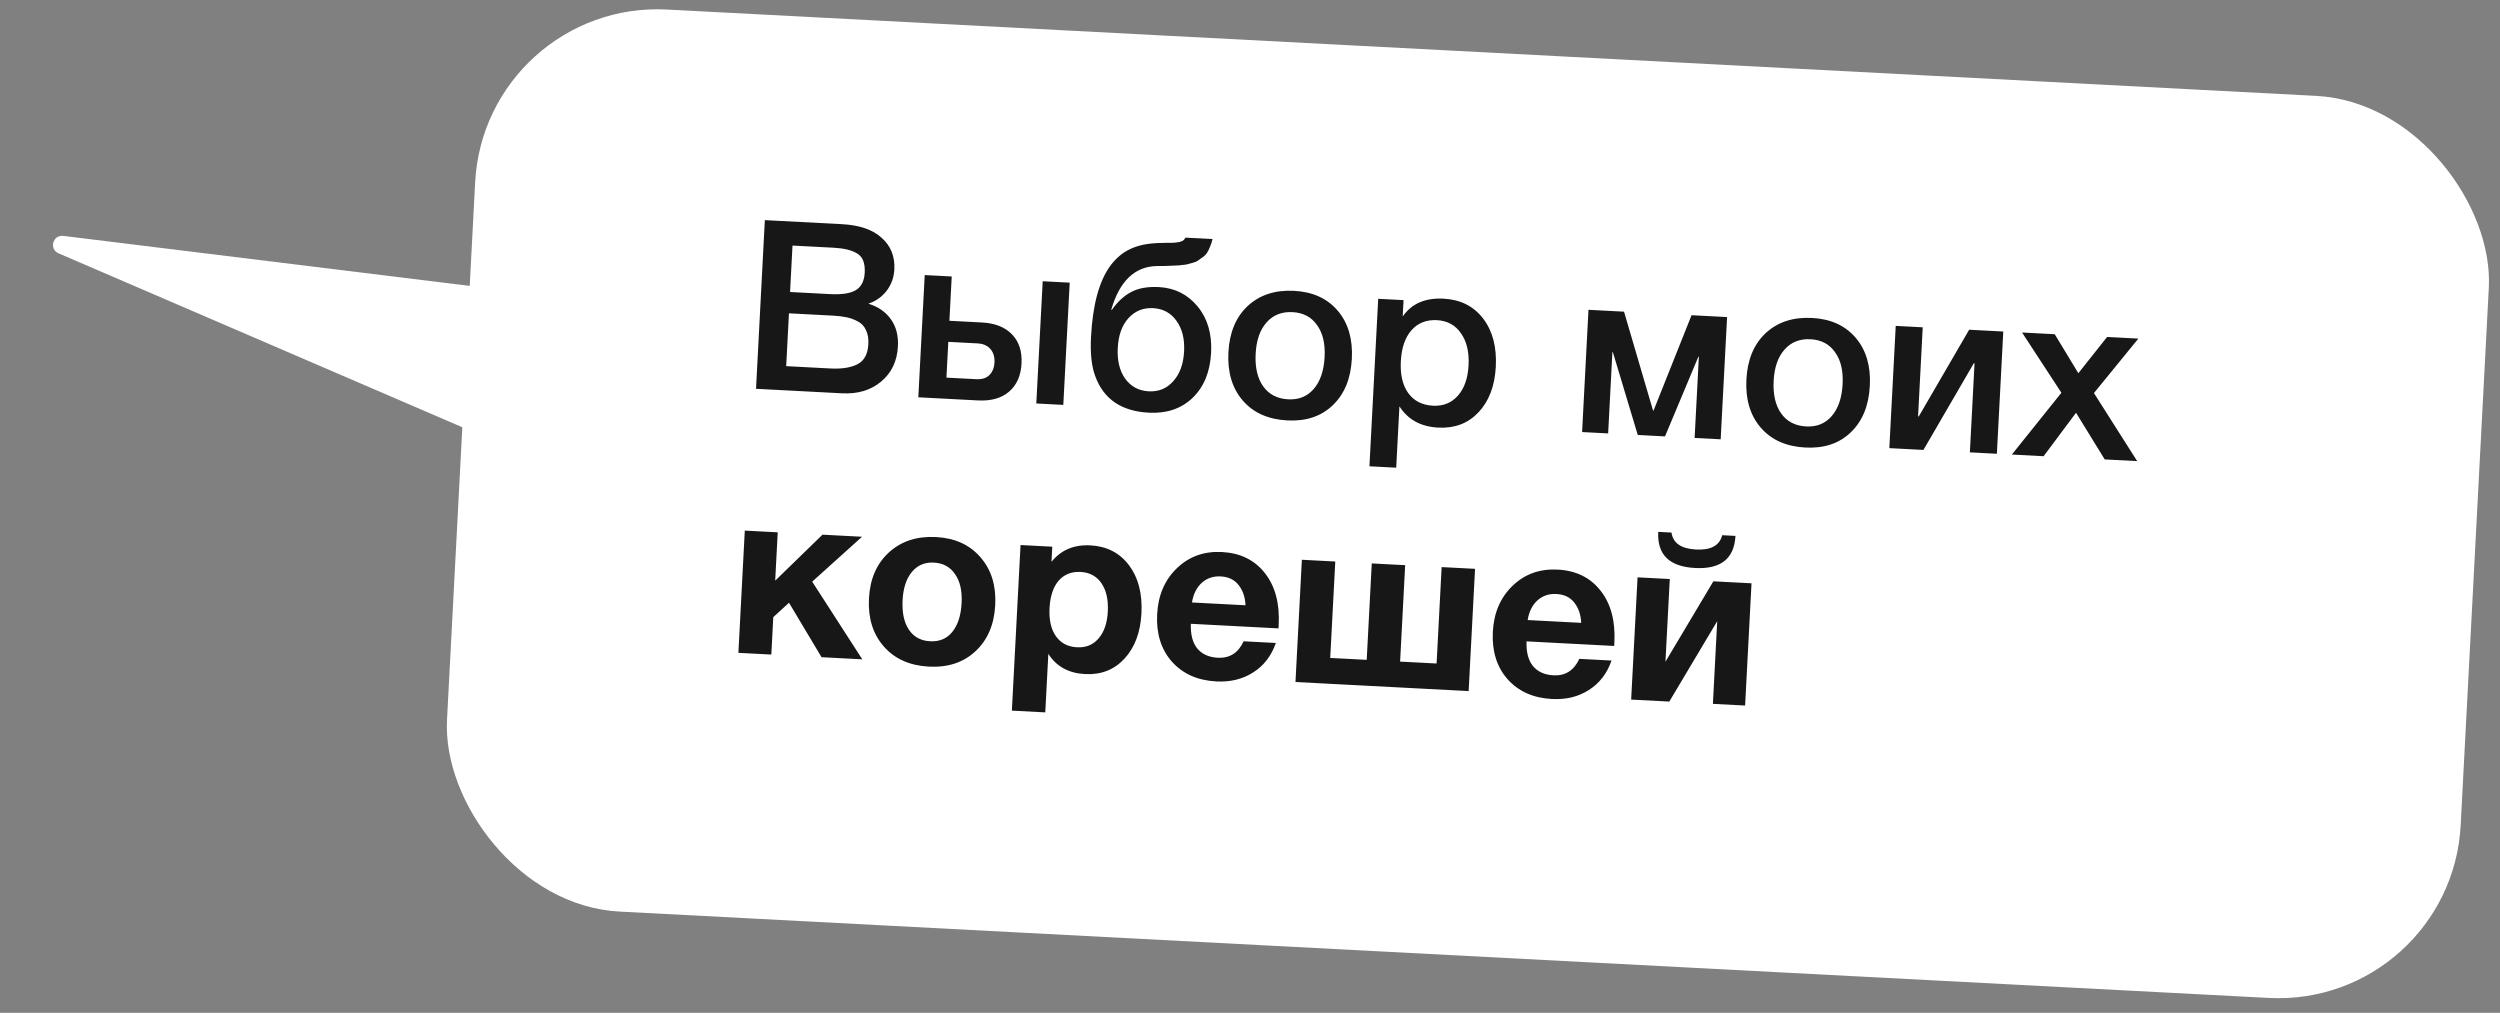
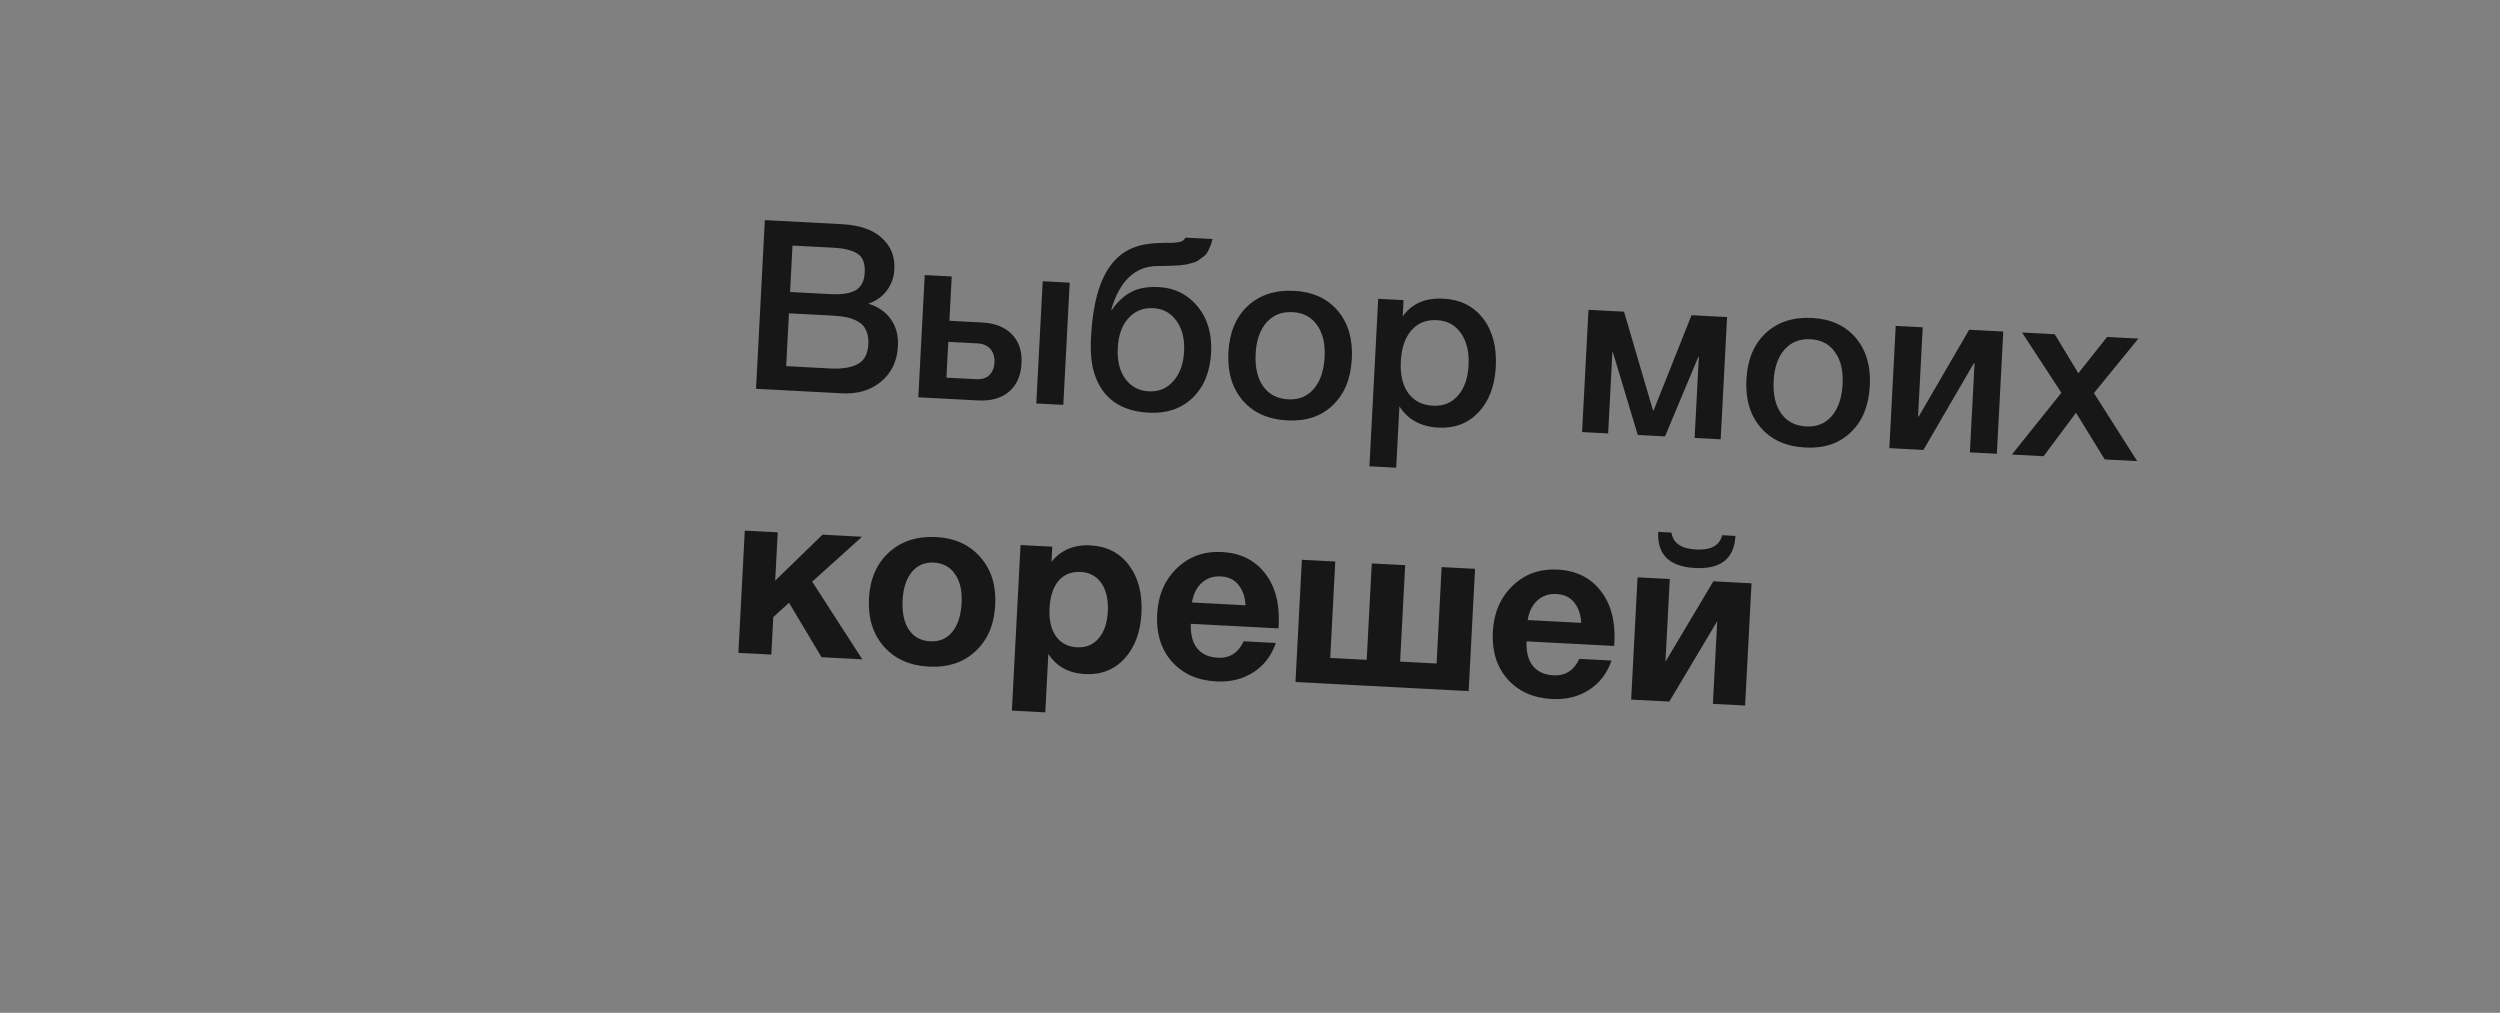
<svg xmlns="http://www.w3.org/2000/svg" width="274" height="111" viewBox="0 0 274 111" fill="none">
  <rect x="0" y="0" width="274" height="111" fill="#808080" stroke="none" />
-   <rect x="53.123" width="221" height="99" rx="20" transform="rotate(2.997 53.123 0)" fill="white" />
  <path d="M83.827 24.126L92.266 24.568C94.204 24.67 95.662 25.171 96.639 26.073C97.634 26.958 98.095 28.11 98.02 29.53C97.974 30.413 97.69 31.196 97.168 31.88C96.647 32.547 95.981 33.016 95.168 33.286C96.228 33.602 97.049 34.165 97.631 34.977C98.213 35.788 98.474 36.783 98.412 37.96C98.327 39.587 97.713 40.874 96.57 41.821C95.444 42.769 94.016 43.197 92.285 43.106L82.86 42.613L83.827 24.126ZM86.858 26.915L86.591 32.004L91.005 32.235C92.252 32.3 93.179 32.158 93.787 31.808C94.397 31.44 94.725 30.798 94.774 29.881C94.828 28.842 94.552 28.142 93.946 27.78C93.358 27.42 92.501 27.21 91.376 27.151L86.858 26.915ZM86.469 34.34L86.166 40.13L91.021 40.385C92.268 40.45 93.256 40.293 93.988 39.915C94.719 39.537 95.114 38.802 95.171 37.712C95.202 37.106 95.116 36.598 94.912 36.188C94.726 35.762 94.43 35.443 94.025 35.231C93.637 35.019 93.228 34.868 92.799 34.776C92.37 34.684 91.861 34.623 91.272 34.592L86.469 34.34ZM114.28 30.824L117.24 30.979L116.538 44.376L113.578 44.221L114.28 30.824ZM110.928 36.662C111.685 37.448 112.029 38.508 111.959 39.841C111.889 41.173 111.436 42.2 110.6 42.92C109.764 43.64 108.628 43.962 107.191 43.887L100.648 43.544L101.349 30.147L104.309 30.302L104.055 35.157L107.612 35.343C109.066 35.419 110.171 35.859 110.928 36.662ZM108.996 39.737C109.028 39.132 108.88 38.638 108.553 38.256C108.226 37.875 107.751 37.668 107.128 37.635L103.934 37.468L103.729 41.388L106.974 41.558C107.615 41.592 108.1 41.444 108.43 41.114C108.778 40.767 108.966 40.309 108.996 39.737ZM132.737 38.663C132.627 40.758 131.951 42.406 130.707 43.608C129.465 44.793 127.866 45.334 125.91 45.231C122.898 45.074 120.938 43.73 120.029 41.2C119.633 40.138 119.482 38.716 119.575 36.933C119.759 33.419 120.459 30.826 121.675 29.154C122.31 28.285 123.064 27.656 123.934 27.267C124.806 26.862 125.893 26.65 127.196 26.631C127.353 26.622 127.561 26.616 127.822 26.612C128.1 26.609 128.291 26.61 128.395 26.616C128.517 26.605 128.665 26.595 128.839 26.587C129.031 26.562 129.162 26.543 129.232 26.529C129.321 26.499 129.418 26.47 129.523 26.441C129.63 26.394 129.711 26.337 129.766 26.271C129.822 26.204 129.878 26.129 129.934 26.046L132.894 26.2C132.826 26.509 132.733 26.791 132.616 27.045C132.516 27.3 132.409 27.52 132.295 27.705C132.181 27.89 132.016 28.055 131.8 28.2C131.602 28.346 131.431 28.467 131.287 28.564C131.16 28.661 130.956 28.746 130.675 28.818C130.393 28.89 130.173 28.948 130.015 28.992C129.857 29.018 129.604 29.048 129.255 29.082C128.907 29.099 128.646 29.111 128.472 29.119C128.315 29.128 128.028 29.139 127.611 29.152C127.212 29.149 126.925 29.151 126.751 29.159C124.353 29.225 122.698 30.822 121.788 33.95L121.866 33.955C122.485 33.067 123.187 32.418 123.973 32.008C124.759 31.581 125.775 31.399 127.021 31.465C128.752 31.555 130.164 32.263 131.258 33.587C132.352 34.911 132.844 36.603 132.737 38.663ZM129.777 38.508C129.848 37.141 129.568 36.024 128.937 35.158C128.322 34.292 127.47 33.831 126.38 33.774C125.289 33.717 124.384 34.086 123.666 34.882C122.966 35.661 122.579 36.743 122.507 38.128C122.434 39.512 122.705 40.638 123.319 41.503C123.951 42.369 124.812 42.831 125.902 42.888C126.993 42.945 127.889 42.575 128.59 41.779C129.309 40.983 129.704 39.893 129.777 38.508ZM141.834 31.876C143.877 31.983 145.47 32.708 146.615 34.053C147.759 35.397 148.275 37.151 148.162 39.315C148.048 41.496 147.351 43.195 146.072 44.412C144.811 45.631 143.15 46.186 141.09 46.078C138.996 45.968 137.368 45.241 136.206 43.896C135.044 42.55 134.52 40.787 134.634 38.606C134.748 36.443 135.452 34.752 136.748 33.536C138.062 32.32 139.757 31.767 141.834 31.876ZM144.345 35.626C143.732 34.743 142.837 34.271 141.66 34.21C140.483 34.148 139.534 34.524 138.815 35.337C138.095 36.149 137.697 37.291 137.62 38.763C137.541 40.269 137.817 41.463 138.448 42.347C139.079 43.23 139.991 43.703 141.186 43.766C142.345 43.827 143.276 43.45 143.978 42.636C144.699 41.806 145.098 40.638 145.177 39.132C145.254 37.661 144.977 36.492 144.345 35.626ZM153.829 32.894L153.736 34.686C154.712 33.279 156.204 32.628 158.212 32.733C160.064 32.83 161.51 33.556 162.55 34.913C163.59 36.269 164.053 38.029 163.94 40.193C163.829 42.304 163.195 43.972 162.037 45.196C160.898 46.404 159.428 46.96 157.628 46.866C155.724 46.766 154.307 45.989 153.376 44.534L153.024 51.259L150.09 51.105L151.051 32.749L153.829 32.894ZM157.489 35.09C156.33 35.03 155.399 35.398 154.698 36.194C153.997 36.99 153.608 38.124 153.531 39.596C153.454 41.05 153.723 42.209 154.338 43.075C154.969 43.941 155.874 44.405 157.051 44.466C158.176 44.525 159.089 44.157 159.79 43.36C160.492 42.564 160.879 41.456 160.954 40.036C161.03 38.582 160.752 37.414 160.122 36.53C159.509 35.63 158.632 35.15 157.489 35.09ZM176.253 47.502L173.397 47.353L174.098 33.955L177.993 34.159L181.175 45L181.227 45.003L185.393 34.547L189.288 34.75L188.586 48.148L185.73 47.999L186.196 39.093L186.144 39.09L182.485 47.829L179.499 47.672L176.771 38.599L176.719 38.597L176.253 47.502ZM198.606 34.848C200.648 34.955 202.242 35.68 203.387 37.025C204.531 38.369 205.047 40.123 204.934 42.287C204.819 44.468 204.123 46.167 202.844 47.385C201.583 48.603 199.922 49.158 197.862 49.05C195.768 48.941 194.14 48.213 192.978 46.868C191.816 45.523 191.292 43.76 191.406 41.578C191.519 39.415 192.224 37.725 193.52 36.508C194.833 35.292 196.529 34.739 198.606 34.848ZM201.117 38.598C200.504 37.716 199.609 37.243 198.432 37.182C197.255 37.12 196.306 37.496 195.587 38.309C194.867 39.121 194.469 40.264 194.392 41.735C194.313 43.241 194.589 44.435 195.22 45.319C195.85 46.203 196.763 46.676 197.957 46.738C199.117 46.799 200.048 46.422 200.75 45.609C201.471 44.778 201.87 43.61 201.949 42.104C202.026 40.633 201.749 39.464 201.117 38.598ZM210.809 49.312L207.07 49.116L207.771 35.718L210.731 35.873L210.22 45.636L210.298 45.64L215.82 36.139L219.559 36.335L218.857 49.733L215.898 49.578L216.409 39.815L216.331 39.811L210.809 49.312ZM225.93 43.047L221.616 36.443L225.199 36.63L227.787 40.906L230.937 36.931L234.364 37.11L229.496 43.078L234.234 50.538L230.677 50.352L227.534 45.24L223.978 50.001L220.499 49.819L225.93 43.047ZM94.507 72.263L90.041 72.029L86.475 66.062L84.752 67.638L84.537 71.74L80.928 71.552L81.629 58.154L85.239 58.343L84.961 63.64L90.146 58.6L94.482 58.827L89.017 63.748L94.507 72.263ZM109.077 66.308C108.965 68.454 108.243 70.144 106.911 71.376C105.597 72.609 103.893 73.17 101.798 73.061C99.704 72.951 98.059 72.214 96.863 70.85C95.668 69.485 95.126 67.73 95.238 65.584C95.35 63.455 96.08 61.774 97.429 60.543C98.778 59.312 100.499 58.751 102.594 58.861C104.654 58.969 106.273 59.704 107.451 61.068C108.647 62.432 109.189 64.179 109.077 66.308ZM105.392 66.089C105.461 64.756 105.222 63.702 104.672 62.927C104.141 62.136 103.364 61.713 102.343 61.66C101.356 61.608 100.558 61.948 99.947 62.68C99.335 63.411 98.995 64.444 98.925 65.777C98.854 67.144 99.084 68.224 99.615 69.015C100.146 69.807 100.922 70.229 101.944 70.283C102.965 70.336 103.773 69.996 104.366 69.264C104.978 68.515 105.32 67.457 105.392 66.089ZM115.33 59.918L115.243 61.58C116.283 60.281 117.704 59.678 119.504 59.772C121.304 59.867 122.715 60.591 123.738 61.947C124.76 63.302 125.215 65.061 125.102 67.225C124.992 69.32 124.367 70.979 123.227 72.204C122.105 73.412 120.67 73.971 118.921 73.879C117.121 73.785 115.78 73.046 114.898 71.664L114.562 78.077L110.901 77.885L111.851 59.736L115.33 59.918ZM118.44 62.685C117.436 62.632 116.63 62.954 116.02 63.651C115.428 64.35 115.098 65.348 115.03 66.646C114.962 67.944 115.195 68.972 115.728 69.728C116.261 70.485 117.03 70.89 118.034 70.943C119.02 70.994 119.81 70.671 120.402 69.973C121.011 69.276 121.349 68.296 121.415 67.032C121.483 65.734 121.251 64.698 120.718 63.923C120.186 63.149 119.427 62.736 118.44 62.685ZM139.833 70.47C139.342 71.885 138.513 72.961 137.347 73.698C136.197 74.436 134.852 74.765 133.312 74.685C131.252 74.577 129.624 73.849 128.427 72.502C127.248 71.156 126.713 69.427 126.824 67.315C126.933 65.238 127.654 63.558 128.989 62.274C130.323 60.99 131.968 60.399 133.924 60.501C135.949 60.607 137.523 61.384 138.645 62.831C139.767 64.261 140.267 66.153 140.144 68.507L140.125 68.871L130.518 68.368C130.475 69.528 130.705 70.426 131.21 71.06C131.732 71.695 132.487 72.038 133.473 72.09C134.772 72.157 135.714 71.556 136.302 70.285L139.833 70.47ZM136.508 66.338C136.468 65.451 136.22 64.718 135.764 64.138C135.31 63.542 134.649 63.221 133.784 63.175C132.97 63.133 132.281 63.366 131.717 63.874C131.152 64.383 130.793 65.102 130.64 66.031L136.508 66.338ZM160.964 75.742L141.984 74.748L142.685 61.35L146.346 61.542L145.793 72.11L149.791 72.319L150.345 61.751L154.006 61.943L153.452 72.511L157.451 72.72L158.004 62.152L161.665 62.344L160.964 75.742ZM176.624 72.396C176.134 73.811 175.305 74.887 174.138 75.624C172.989 76.362 171.644 76.691 170.103 76.611C168.043 76.503 166.415 75.775 165.218 74.428C164.039 73.082 163.505 71.353 163.615 69.241C163.724 67.164 164.446 65.484 165.78 64.2C167.114 62.916 168.759 62.325 170.715 62.427C172.741 62.533 174.314 63.31 175.436 64.757C176.559 66.187 177.059 68.079 176.935 70.433L176.916 70.797L167.309 70.294C167.266 71.455 167.497 72.352 168.002 72.986C168.524 73.621 169.278 73.964 170.265 74.016C171.563 74.084 172.506 73.482 173.093 72.211L176.624 72.396ZM173.3 68.264C173.259 67.377 173.011 66.644 172.556 66.064C172.101 65.468 171.441 65.147 170.575 65.102C169.762 65.059 169.073 65.292 168.508 65.8C167.943 66.309 167.585 67.028 167.432 67.957L173.3 68.264ZM188.753 58.659L190.207 58.735C190.076 61.228 188.6 62.4 185.779 62.253C182.957 62.105 181.612 60.785 181.742 58.292L183.196 58.368C183.362 59.523 184.258 60.142 185.885 60.227C187.512 60.313 188.468 59.79 188.753 58.659ZM191.264 77.328L187.733 77.143L188.207 68.082L182.955 76.893L178.775 76.674L179.477 63.276L183.008 63.461L182.533 72.523L187.785 63.712L191.966 63.93L191.264 77.328Z" fill="#171717" />
-   <path d="M6.935 25.854L65 33V53L6.418 27.765C5.356 27.307 5.788 25.712 6.935 25.854Z" fill="white" />
</svg>